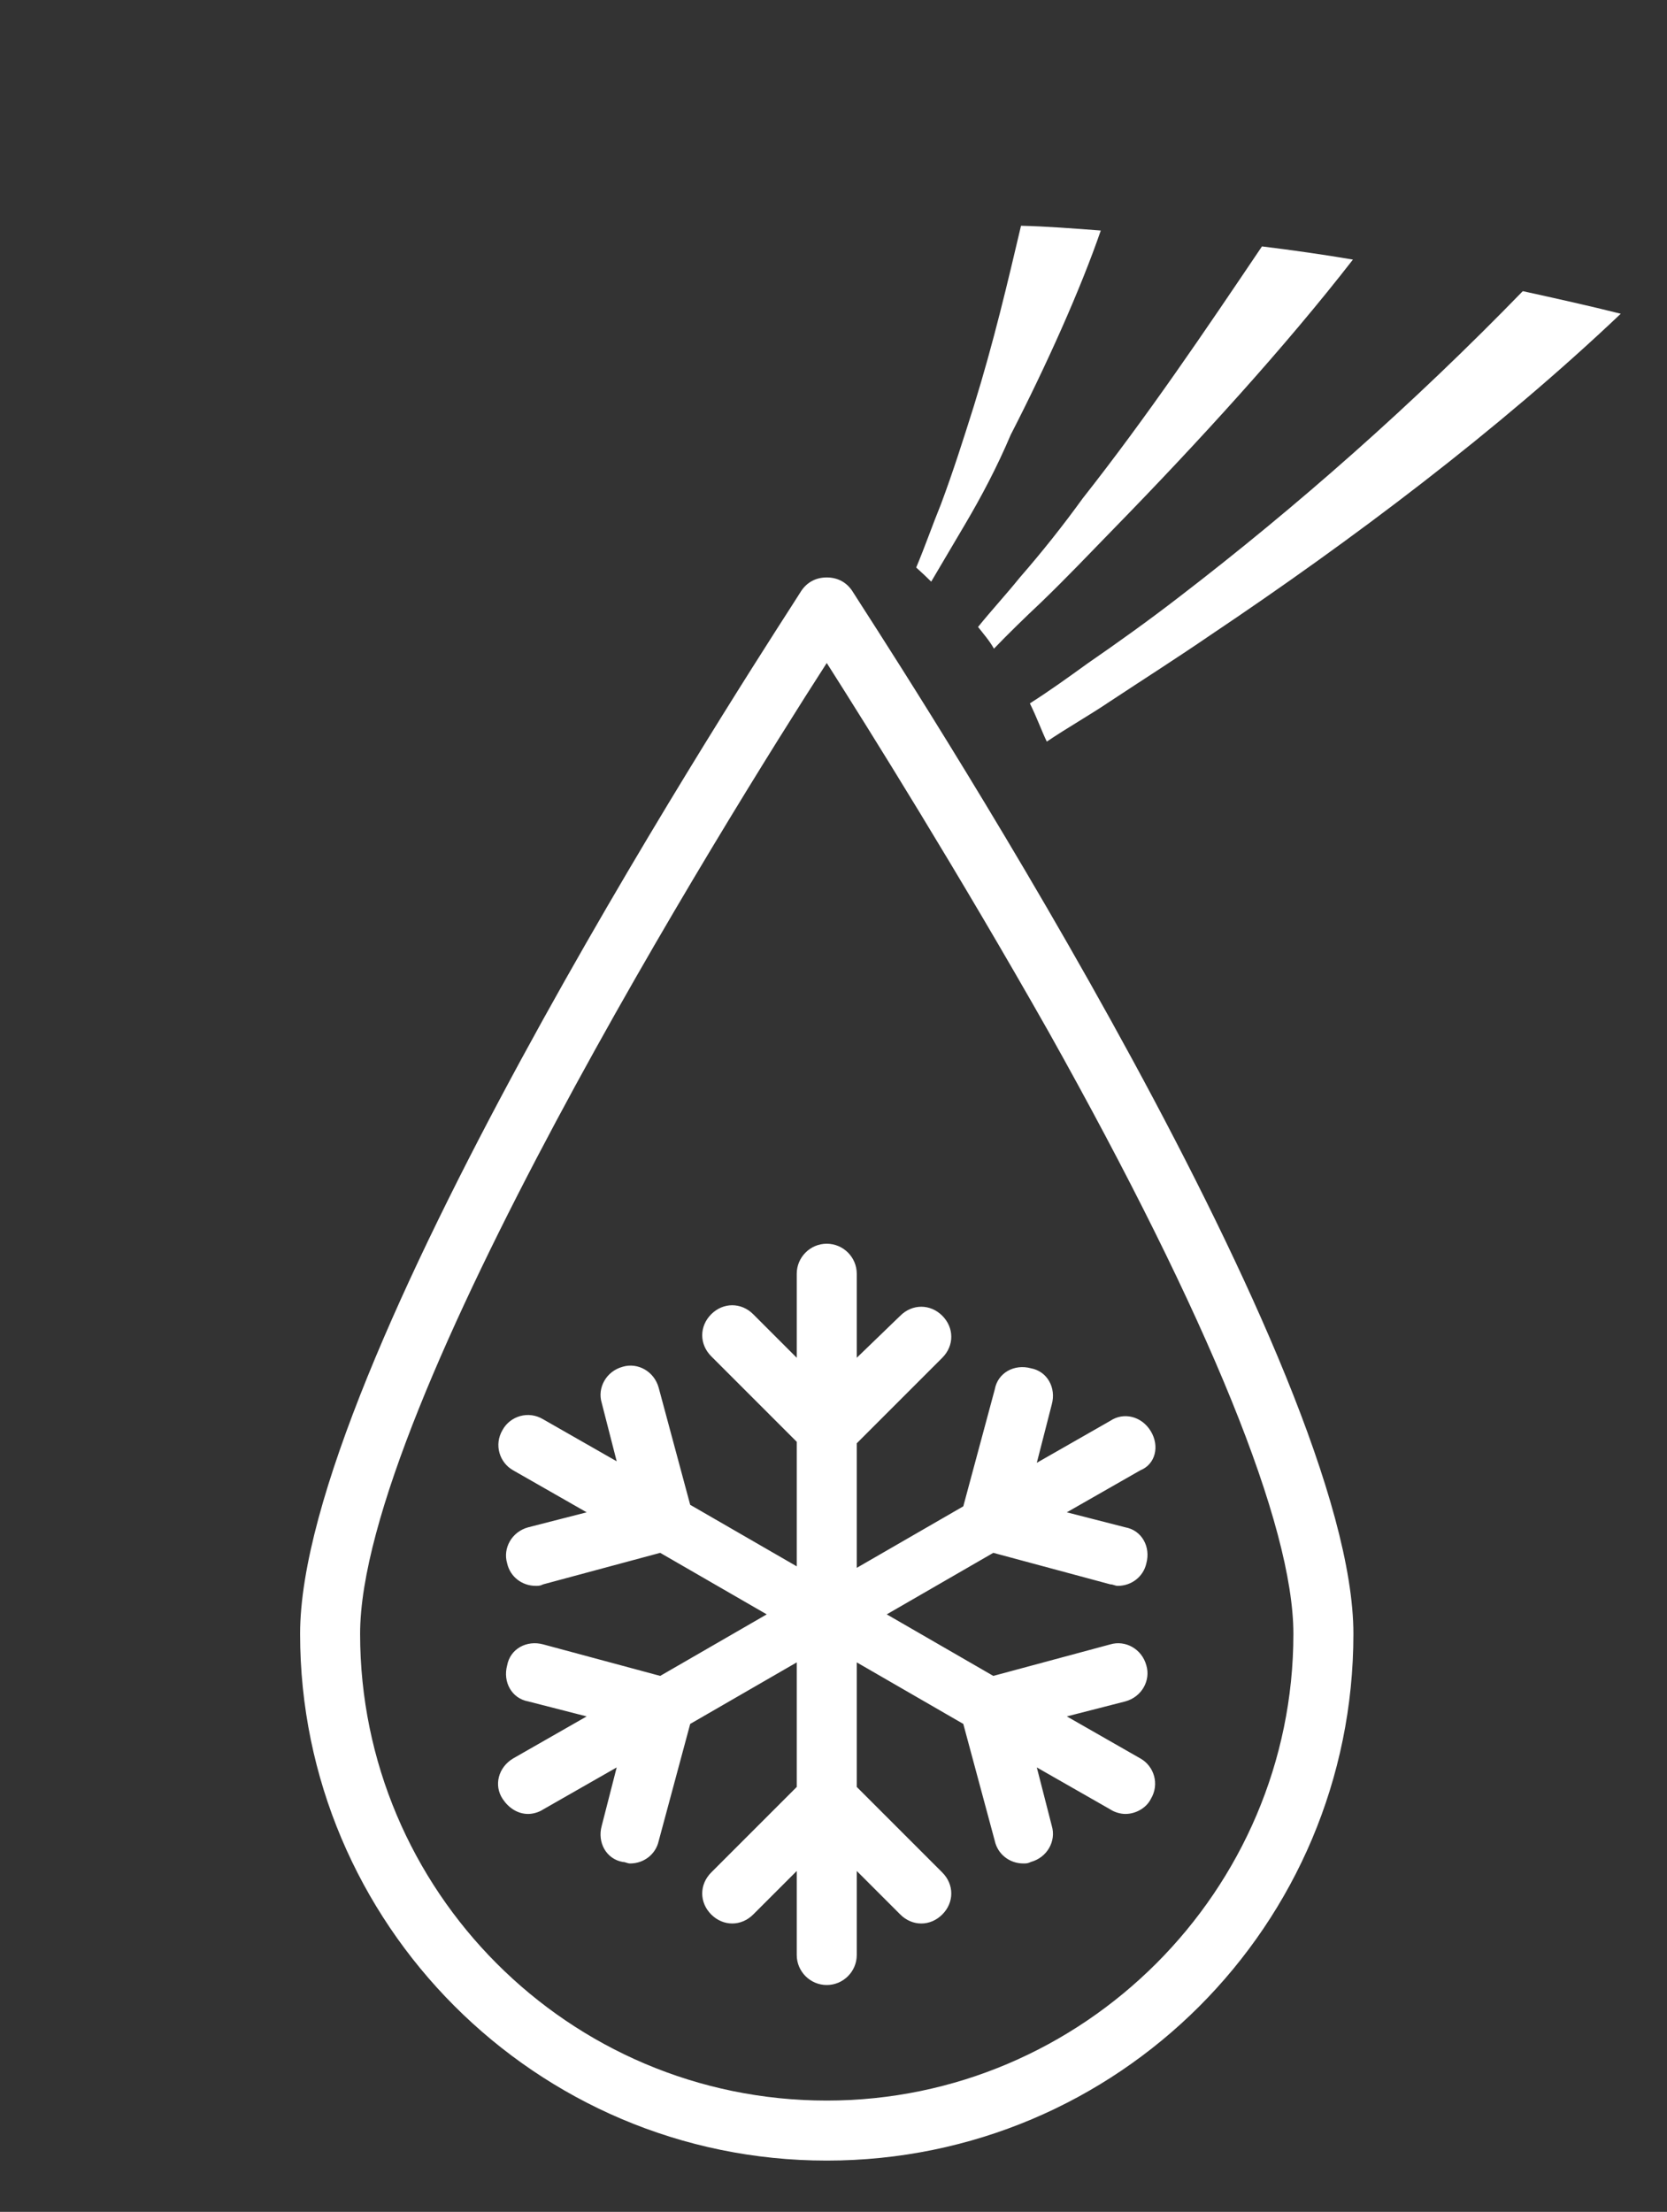
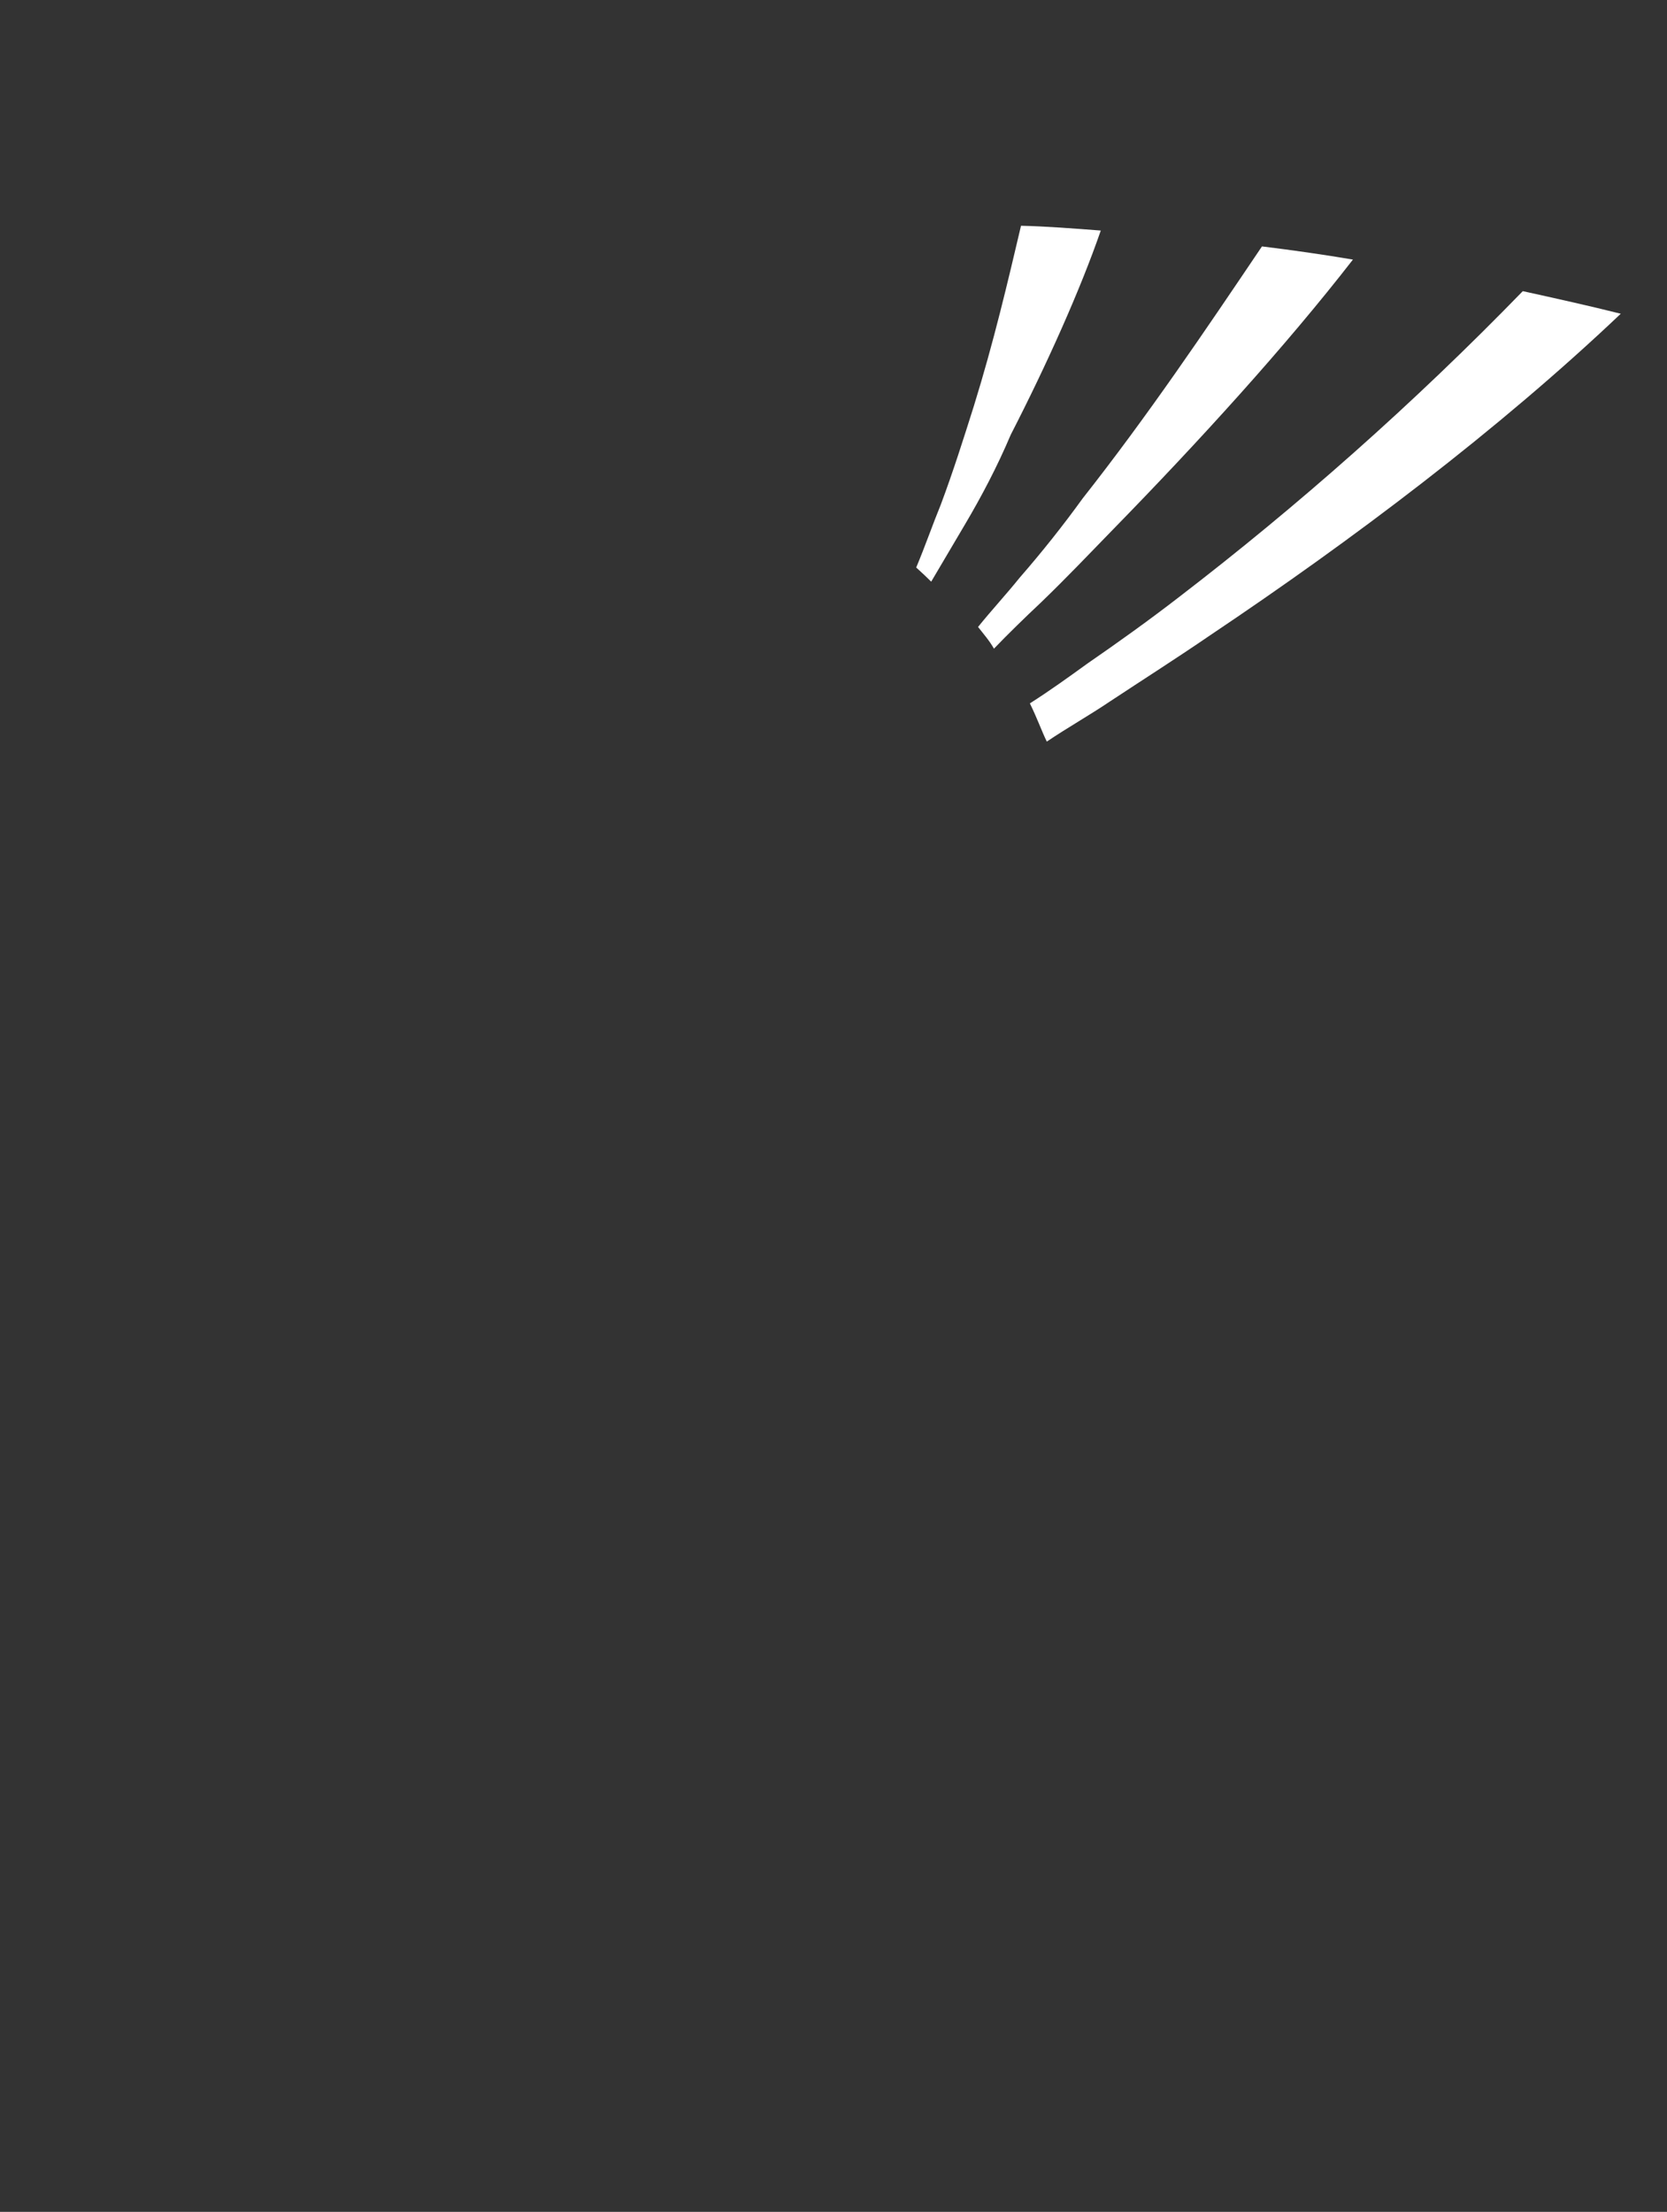
<svg xmlns="http://www.w3.org/2000/svg" width="101" height="134" viewBox="0 0 101 134" fill="none">
  <rect x="0" y="0" width="101" height="134" fill="#333333" stroke="none" />
-   <path fill-rule="evenodd" clip-rule="evenodd" d="M50.091 34.983C50.727 34.983 51.273 35.256 51.636 35.801C51.708 35.918 51.884 36.191 52.151 36.606C56.264 43.001 82 83.018 82 98.983C82 116.62 67.727 130.892 50.091 130.892C32.454 130.892 18.182 116.529 18.182 98.983C18.182 83.018 43.918 43.001 48.031 36.606C48.297 36.191 48.473 35.918 48.545 35.801C48.909 35.256 49.454 34.983 50.091 34.983ZM21.818 98.983C21.818 114.529 34.454 127.256 50.091 127.256C65.636 127.256 78.364 114.529 78.364 98.983C78.364 92.438 73.273 79.892 63.545 62.529C58.091 52.892 52.636 44.165 50.091 40.165C44 49.62 21.818 85.256 21.818 98.983ZM67.273 86.074C68.091 85.528 69.182 85.801 69.727 86.71C70.273 87.619 70 88.71 69.091 89.074L64.636 91.619L68.182 92.528C69.182 92.71 69.727 93.71 69.455 94.71C69.273 95.528 68.546 96.074 67.727 96.074C67.636 96.074 67.568 96.051 67.5 96.028C67.432 96.006 67.364 95.983 67.273 95.983L60.182 94.074L53.727 97.801L60.182 101.529L67.273 99.619C68.182 99.347 69.182 99.892 69.455 100.892C69.727 101.801 69.182 102.801 68.182 103.074L64.636 103.983L69.091 106.529C69.909 106.983 70.273 108.074 69.727 108.983C69.455 109.529 68.818 109.892 68.182 109.892C67.909 109.892 67.546 109.801 67.273 109.619L62.818 107.074L63.727 110.619C64 111.529 63.455 112.529 62.455 112.801C62.273 112.892 62.182 112.892 62 112.892C61.182 112.892 60.455 112.347 60.273 111.529L58.364 104.438L51.909 100.71V108.256L57.091 113.438C57.818 114.165 57.818 115.256 57.091 115.983C56.727 116.347 56.273 116.529 55.818 116.529C55.364 116.529 54.909 116.347 54.545 115.983L51.909 113.347V118.438C51.909 119.438 51.091 120.256 50.091 120.256C49.091 120.256 48.273 119.438 48.273 118.438V113.347L45.636 115.983C44.909 116.71 43.818 116.71 43.091 115.983C42.364 115.256 42.364 114.165 43.091 113.438L48.273 108.256V100.71L41.818 104.438L39.909 111.529C39.727 112.347 39 112.892 38.182 112.892C38.091 112.892 38.023 112.869 37.955 112.847C37.886 112.824 37.818 112.801 37.727 112.801C36.727 112.619 36.182 111.619 36.455 110.619L37.364 107.074L32.909 109.619C32.636 109.801 32.273 109.892 32 109.892C31.364 109.892 30.818 109.529 30.455 108.983C29.909 108.165 30.182 107.074 31.091 106.529L35.545 103.983L32 103.074C31 102.892 30.455 101.892 30.727 100.892C30.909 99.892 31.909 99.347 32.909 99.619L40 101.529L46.455 97.801L40 94.074L32.909 95.983C32.727 96.074 32.636 96.074 32.455 96.074C31.636 96.074 30.909 95.528 30.727 94.71C30.455 93.801 31 92.801 32 92.528L35.545 91.619L31.091 89.074C30.273 88.619 29.909 87.528 30.455 86.619C30.909 85.801 32 85.438 32.909 85.983L37.364 88.528L36.455 84.983C36.182 84.074 36.727 83.074 37.727 82.801C38.636 82.528 39.636 83.074 39.909 84.074L41.818 91.165L48.273 94.892V87.347L43.091 82.165C42.364 81.438 42.364 80.347 43.091 79.619C43.818 78.892 44.909 78.892 45.636 79.619L48.273 82.256V77.165C48.273 76.165 49.091 75.347 50.091 75.347C51.091 75.347 51.909 76.165 51.909 77.165V82.256L54.545 79.71C55.273 78.983 56.364 78.983 57.091 79.71C57.818 80.438 57.818 81.528 57.091 82.256L51.909 87.438V94.983L58.364 91.256L60.273 84.165C60.455 83.165 61.455 82.619 62.455 82.892C63.455 83.074 64 84.074 63.727 85.074L62.818 88.619L67.273 86.074Z" fill="white" />
  <path d="M58.476 31.754C57.728 33.021 57.027 34.209 56.419 35.238C56.143 34.968 55.867 34.699 55.511 34.381C56.05 33.098 56.51 31.768 57.003 30.564C57.756 28.552 58.381 26.572 59.006 24.592C60.21 20.711 61.066 17.052 61.861 13.677C63.365 13.71 65.029 13.839 66.694 13.967C65.469 17.516 63.428 22.077 61.239 26.337C60.406 28.302 59.458 30.091 58.476 31.754ZM73.317 38.488C71.308 39.865 69.218 41.194 67.256 42.491C65.99 43.345 64.69 44.073 63.424 44.927C63.127 44.325 62.843 43.516 62.398 42.612C63.617 41.837 64.755 41.014 65.894 40.192C67.729 38.926 69.611 37.581 71.412 36.188C78.57 30.697 85.605 24.493 92.263 17.638C94.284 18.084 96.305 18.53 98.199 19.007C90.776 26.051 81.957 32.697 73.317 38.488ZM63.072 36.497C62.095 37.415 61.071 38.412 60.221 39.298C59.958 38.823 59.568 38.379 59.258 37.982C60.074 36.969 60.97 36.003 61.786 34.99C63.138 33.438 64.408 31.839 65.598 30.193C69.503 25.237 72.958 20.122 76.46 14.928C78.285 15.152 80.192 15.423 81.971 15.726C77.879 20.999 72.627 26.761 67.401 32.112C66.016 33.536 64.585 35.04 63.072 36.497Z" fill="white" />
</svg>